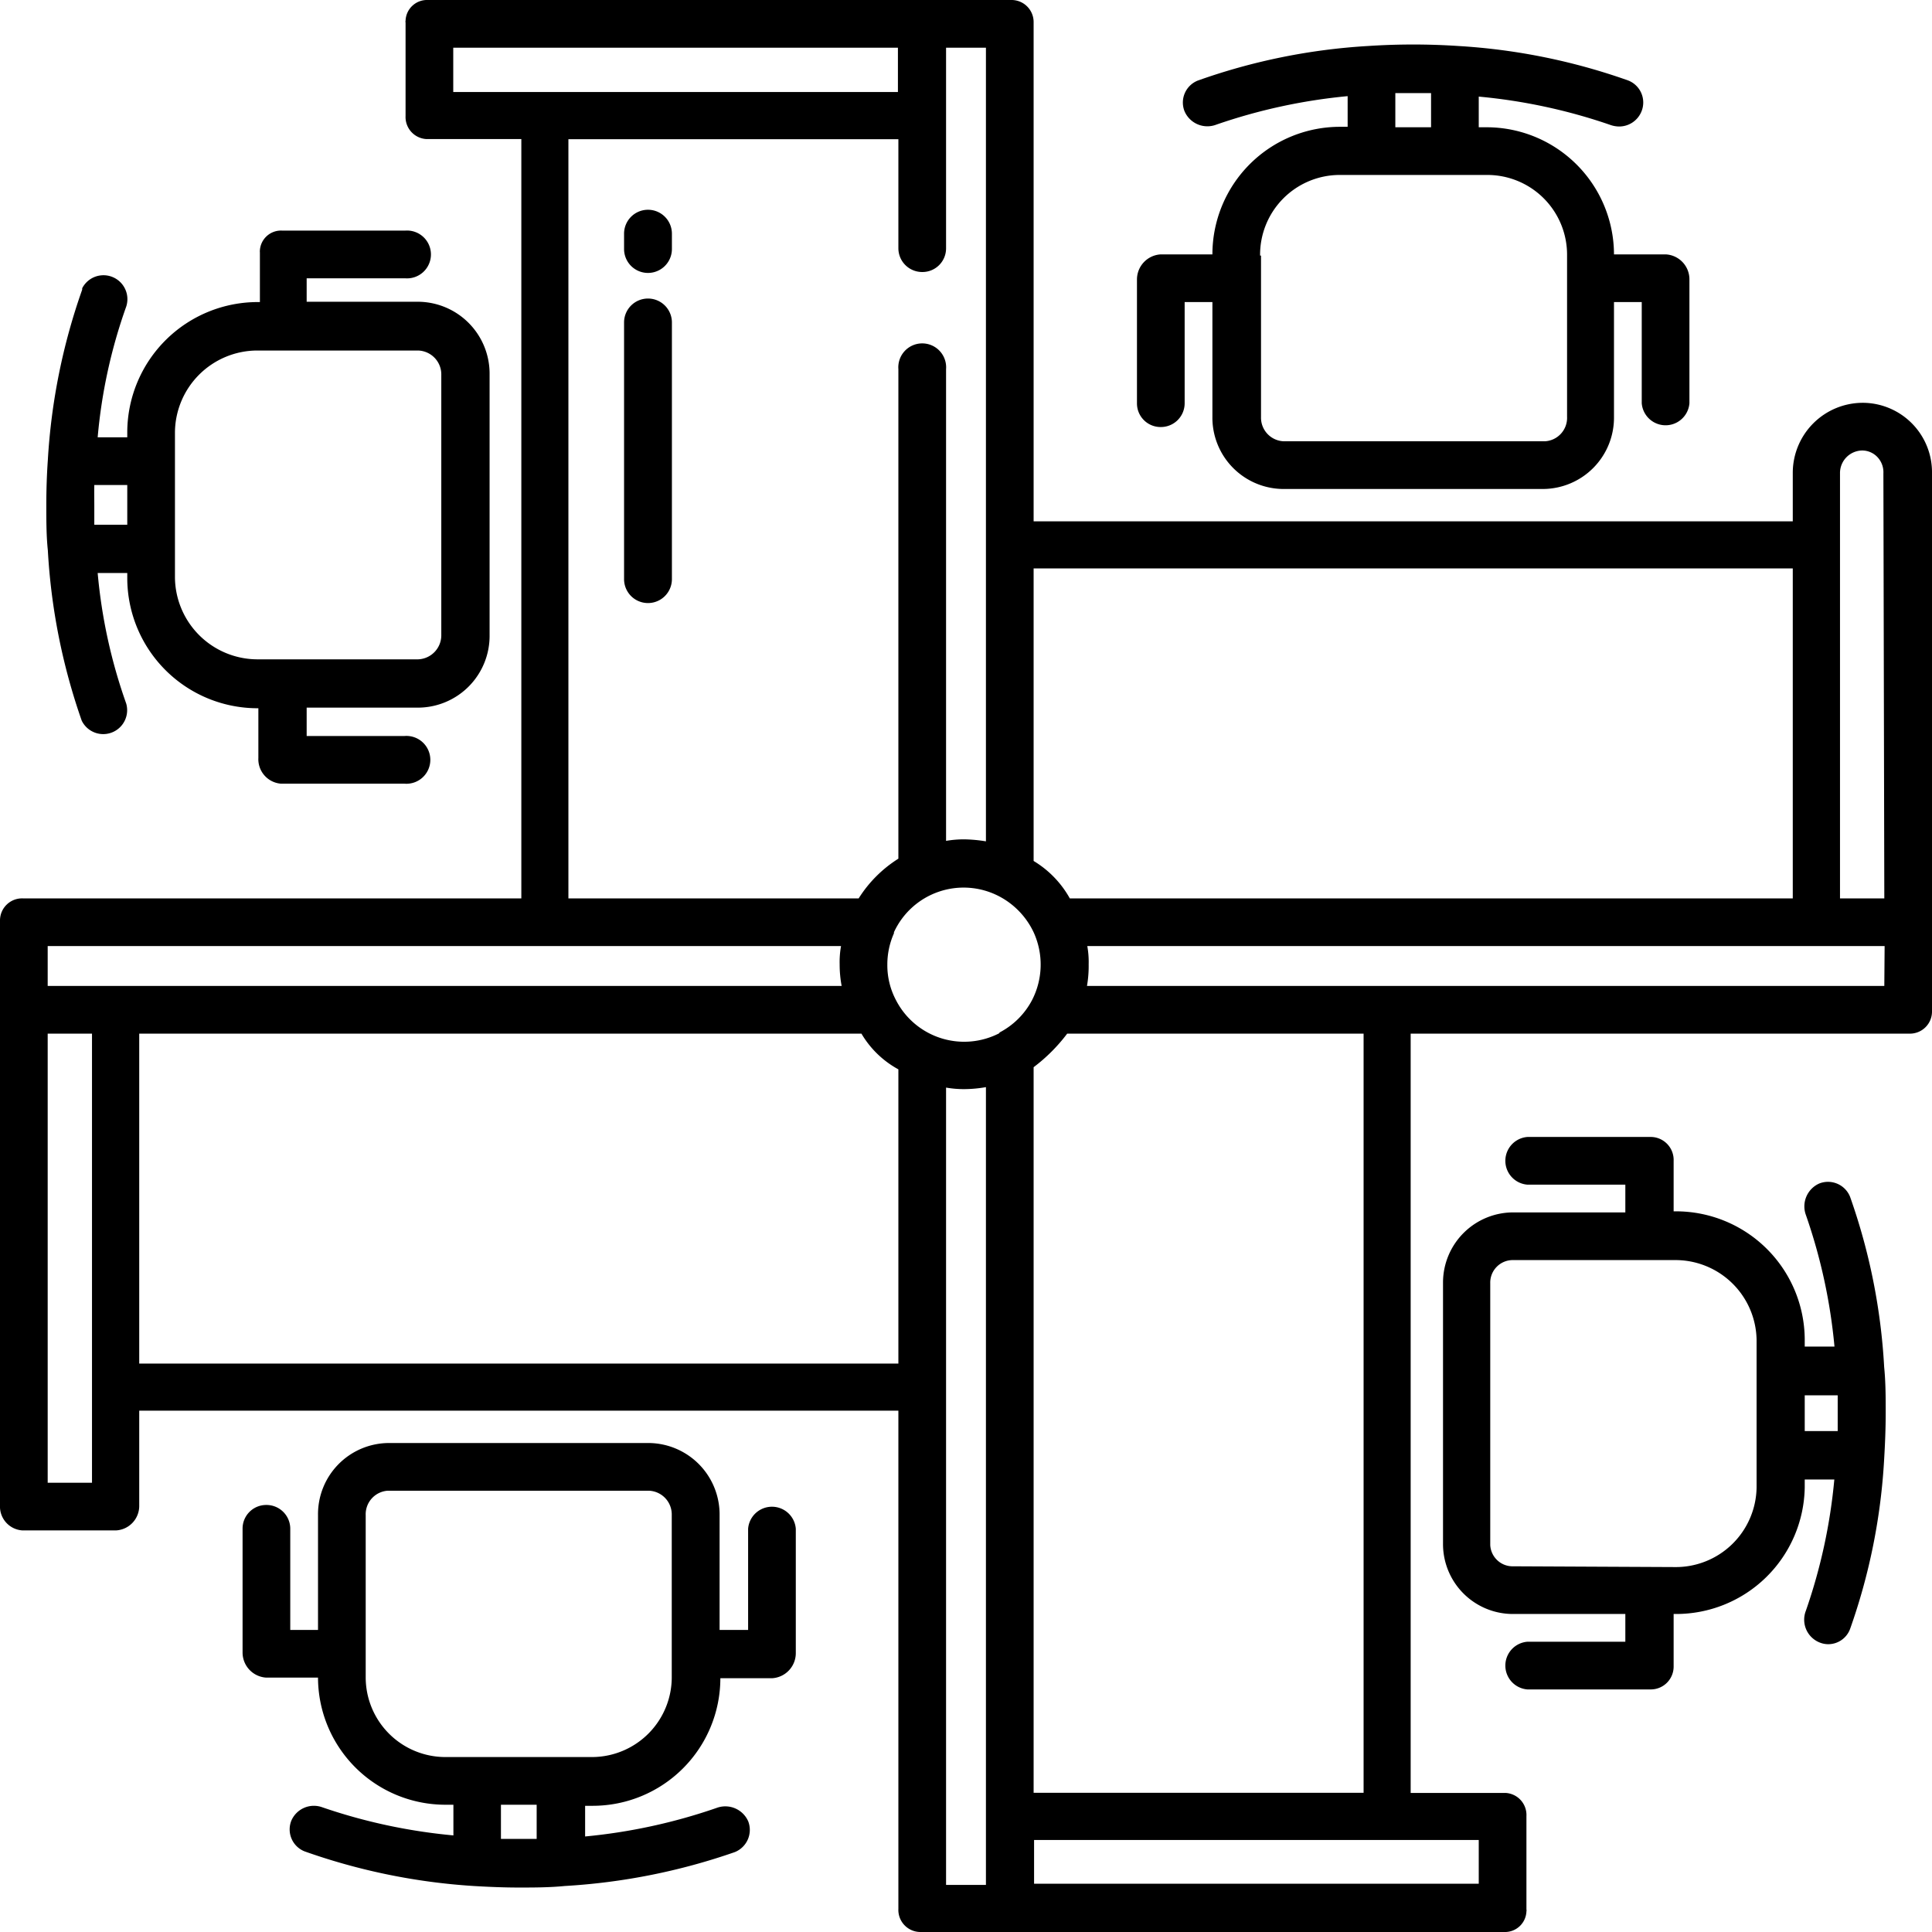
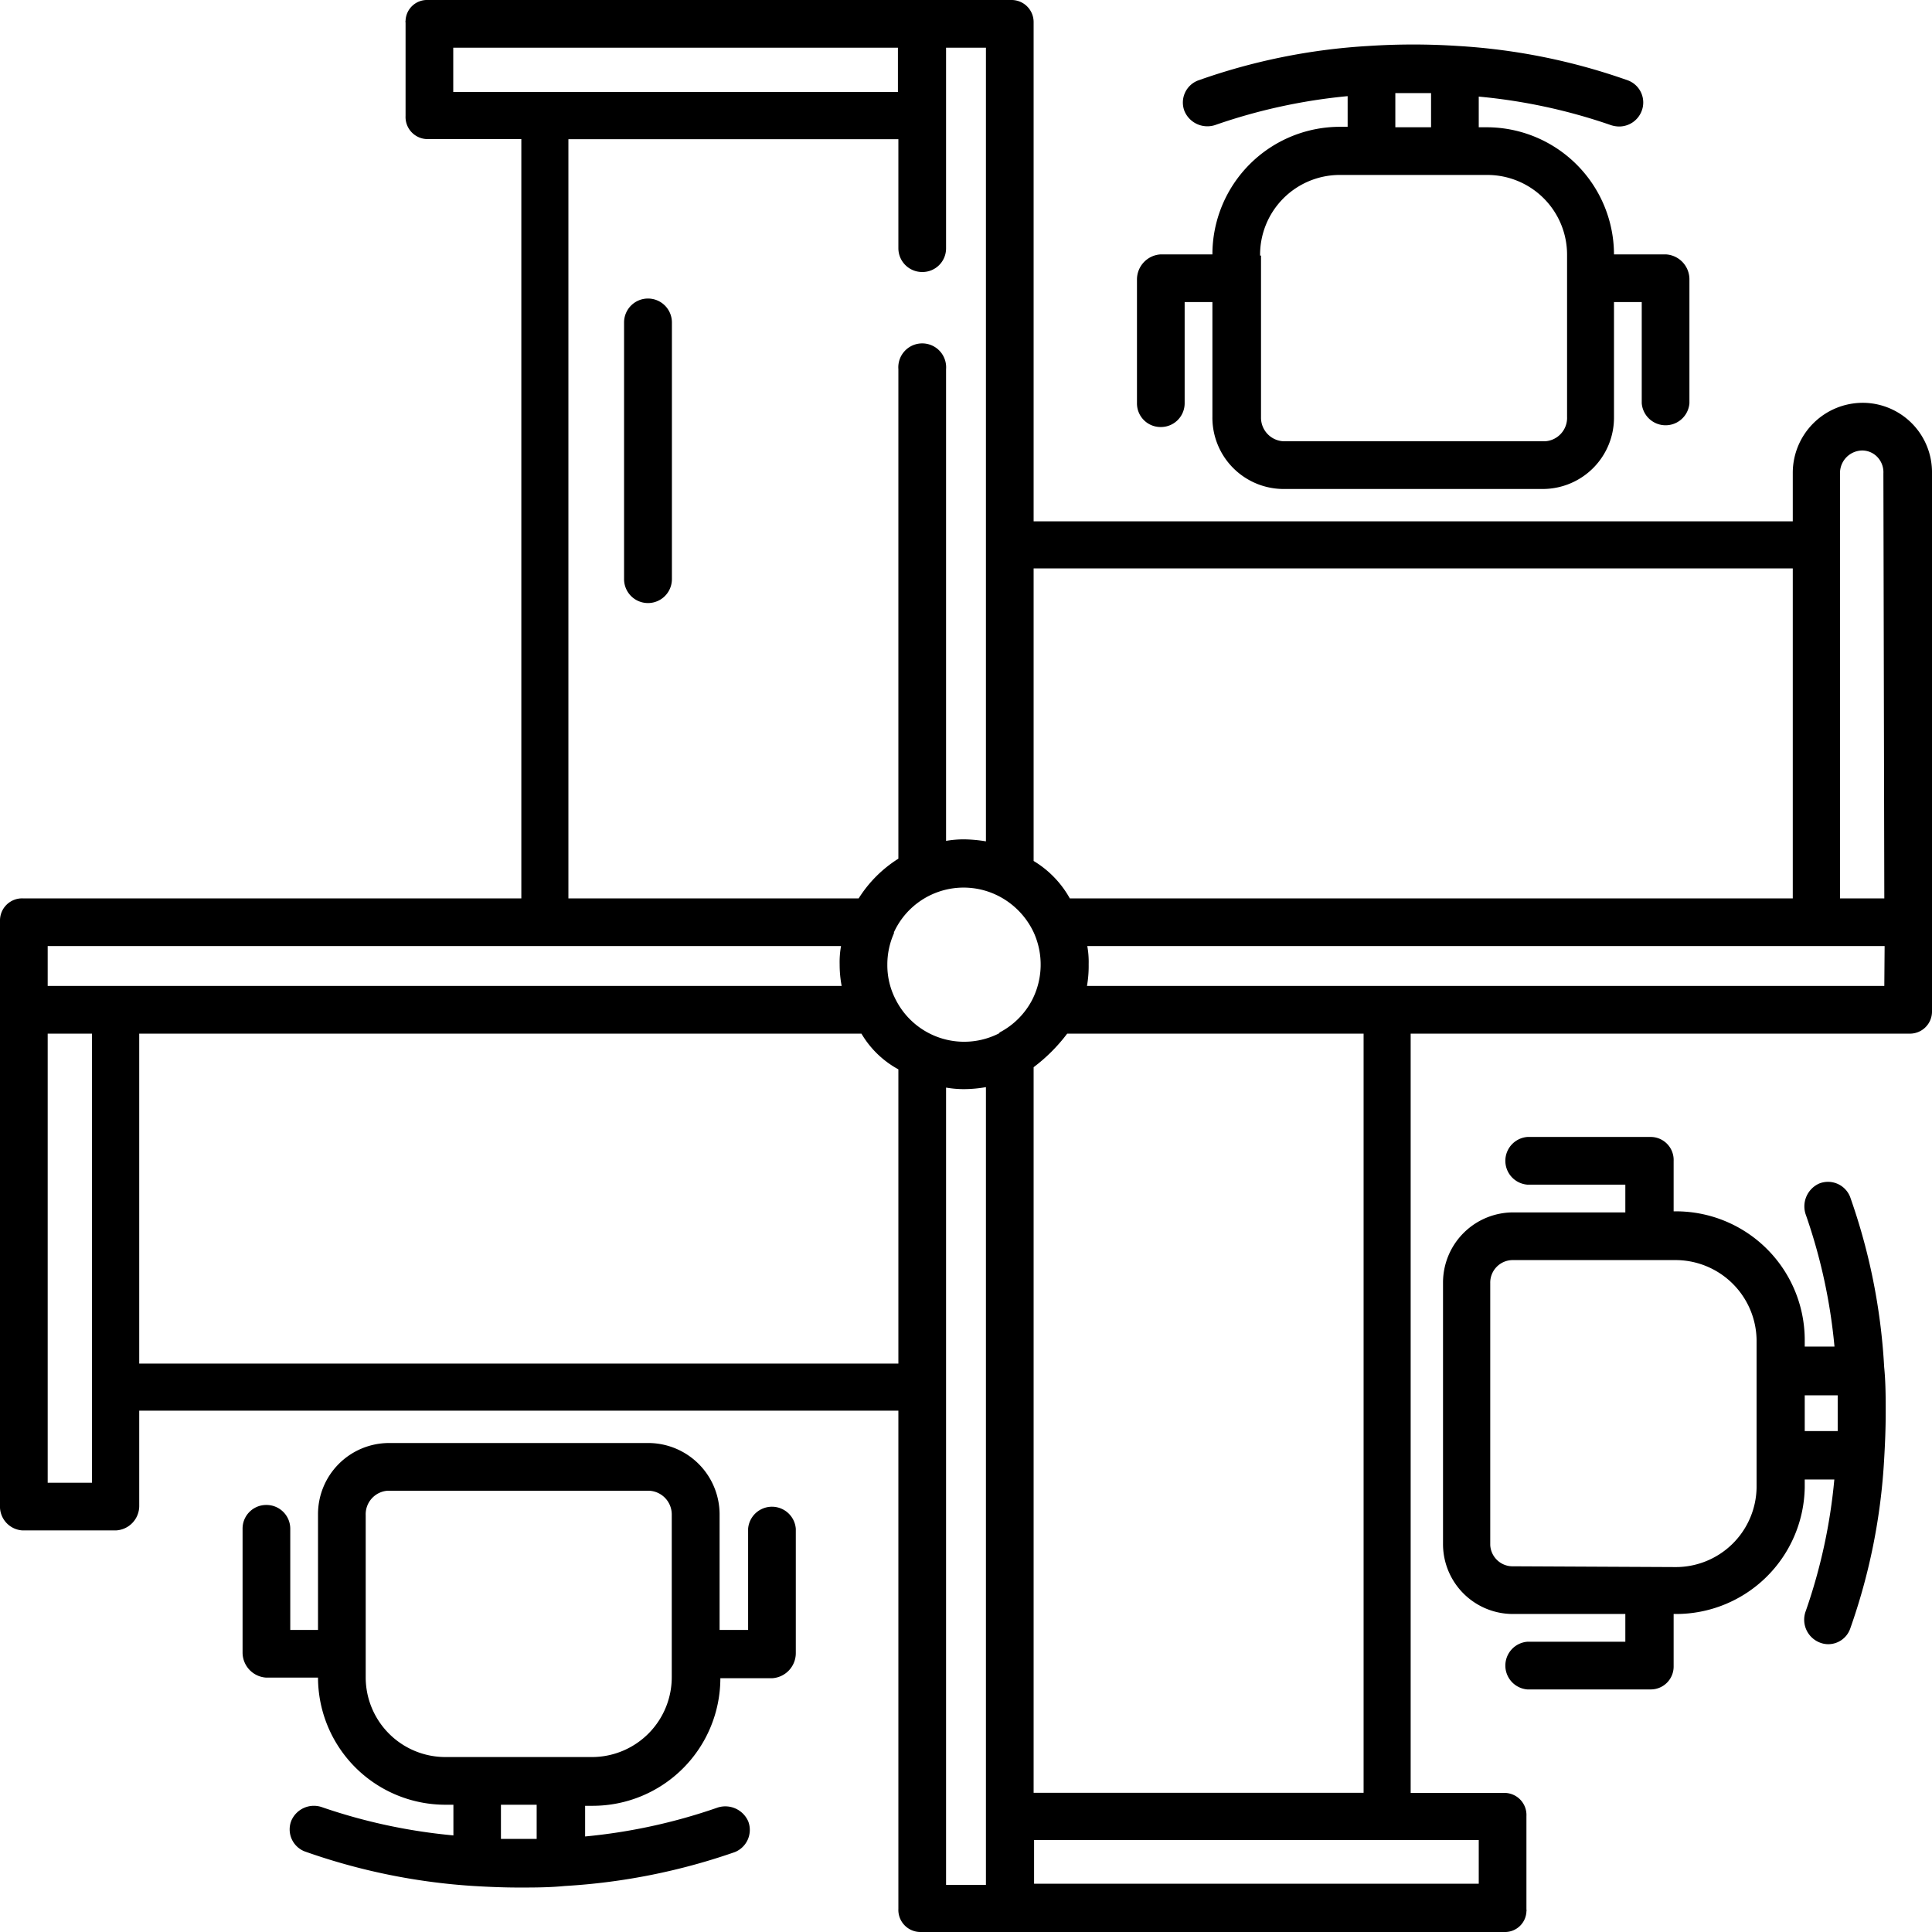
<svg xmlns="http://www.w3.org/2000/svg" id="Layer_1" data-name="Layer 1" viewBox="0 0 126 126">
  <path d="M121.48,26.27a4.57,4.57,0,0,0-4.56,4.58V34H67.41V1.47A1.44,1.44,0,0,0,66,0H27.91a1.4,1.4,0,0,0-1.46,1.35.24.24,0,0,0,0,.12V7.56a1.44,1.44,0,0,0,1.37,1.51H34V58.59H1.47A1.44,1.44,0,0,0,0,60V98.18a1.56,1.56,0,0,0,1.47,1.63H7.56a1.6,1.6,0,0,0,1.52-1.63V92H58.59v32.49A1.44,1.44,0,0,0,60,126H98.09a1.4,1.4,0,0,0,1.46-1.35.24.24,0,0,0,0-.12v-6.09a1.44,1.44,0,0,0-1.37-1.51H92V67.41h32.49A1.44,1.44,0,0,0,126,66V30.87a4.53,4.53,0,0,0-4.46-4.6ZM67.41,37.07h49.51V58.59H69.77a6.58,6.58,0,0,0-2.36-2.44ZM88.93,67.41v49.51H67.41V69.6a11.08,11.08,0,0,0,2.19-2.19ZM60.15,17.74a1.54,1.54,0,0,0,1.55-1.55V3.11h2.6V54.87a9.6,9.6,0,0,0-1.41-.13,6.83,6.83,0,0,0-1.19.1V24.08a1.56,1.56,0,1,0-3.11,0V56A8.25,8.25,0,0,0,56,58.59H37.07V9.08H58.59v7.11A1.55,1.55,0,0,0,60.15,17.74ZM29.56,6V3.11h29V6ZM6,96.7H3.11V67.41H6ZM3.11,64.3V61.7H54.85a5.81,5.81,0,0,0-.09,1.18,7.58,7.58,0,0,0,.13,1.42ZM58.59,88.93H9.08V67.41h47.1a6.27,6.27,0,0,0,2.41,2.33Zm5.71,34H61.7v-52a6.83,6.83,0,0,0,1.19.1,8.4,8.4,0,0,0,1.41-.13Zm.88-55.55a5,5,0,0,1-6.75-2.16,4.86,4.86,0,0,1-.56-2.3,5,5,0,0,1,.43-2.05l0-.07a5,5,0,0,1,6.85-2.35,5.1,5.1,0,0,1,2.26,2.35,5.06,5.06,0,0,1-.1,4.42A5,5,0,0,1,65.18,67.34ZM96.44,120v2.85h-29V120ZM122.89,64.3h-52A7.58,7.58,0,0,0,71,62.88a5.81,5.81,0,0,0-.09-1.18h52Zm0-5.71H120V30.87a1.47,1.47,0,0,1,1.45-1.49h0a1.37,1.37,0,0,1,1,.44,1.44,1.44,0,0,1,.38,1.05Z" />
  <path d="M42.26,19.47A1.56,1.56,0,0,0,40.7,21V37.77a1.56,1.56,0,0,0,3.12,0V21A1.56,1.56,0,0,0,42.26,19.47Z" />
-   <path d="M42.26,13.68a1.56,1.56,0,0,0-1.56,1.56v1a1.56,1.56,0,0,0,3.12,0v-1A1.56,1.56,0,0,0,42.26,13.68Z" />
-   <path d="M5.33,47a1.56,1.56,0,0,0,2.9-1.12,34.54,34.54,0,0,1-1.86-8.51H8.3v.37a8.5,8.5,0,0,0,8.46,8.45h.09v3.24a1.6,1.6,0,0,0,1.48,1.68h8.05a1.56,1.56,0,1,0,0-3.11H20V46.15h7.3a4.68,4.68,0,0,0,4.63-4.73h0v-17a4.69,4.69,0,0,0-4.62-4.74H20V18.15h6.42a1.56,1.56,0,1,0,0-3.11h-8a1.38,1.38,0,0,0-1.47,1.28.71.71,0,0,0,0,.14V19.7h-.09A8.51,8.51,0,0,0,8.3,28.15v.37H6.37A34.21,34.21,0,0,1,8.23,20,1.56,1.56,0,0,0,5.36,18.8l0,.09A40.32,40.32,0,0,0,3.12,30c-.07,1-.1,2-.1,2.95s0,2,.1,2.94A40.32,40.32,0,0,0,5.33,47Zm6.08-18.81a5.38,5.38,0,0,1,5.35-5.33h10.5a1.56,1.56,0,0,1,1.52,1.61h0v17A1.57,1.57,0,0,1,27.27,43H16.76a5.39,5.39,0,0,1-5.35-5.34ZM6.15,31.63H8.3v2.59H6.15c0-.52,0-.87,0-1.29S6.14,32.15,6.15,31.63Z" />
  <path d="M99.61,107.07a1.56,1.56,0,0,0,0,3.11h8.06a1.49,1.49,0,0,0,1.48-1.49v-3.43h.09A8.39,8.39,0,0,0,117.7,97v-.51h1.93a36,36,0,0,1-1.86,8.57,1.6,1.6,0,0,0,.93,2.07,1.5,1.5,0,0,0,.52.1,1.52,1.52,0,0,0,1.44-1,39.64,39.64,0,0,0,2.22-11.08c.06-1,.1-2,.1-3s0-2-.1-3a39.77,39.77,0,0,0-2.22-11.09,1.55,1.55,0,0,0-2-.88,1.63,1.63,0,0,0-.88,2.07,36.15,36.15,0,0,1,1.86,8.57H117.7v-.5a8.4,8.4,0,0,0-8.46-8.32h-.09V75.71a1.5,1.5,0,0,0-1.44-1.56h-8.1a1.56,1.56,0,0,0,0,3.11H106v1.81H98.73a4.58,4.58,0,0,0-4.62,4.52v17.07a4.56,4.56,0,0,0,4.52,4.6H106v1.81ZM117.7,91h2.15c0,.26,0,.74,0,1.17s0,.9,0,1.16H117.7Zm-19,11.15a1.46,1.46,0,0,1-1.51-1.39V83.69a1.47,1.47,0,0,1,1.42-1.51h10.6a5.29,5.29,0,0,1,5.35,5.21V97a5.27,5.27,0,0,1-5.35,5.2Z" />
  <path d="M17.37,98.15a1.54,1.54,0,0,0-1.55,1.55v8.06a1.64,1.64,0,0,0,1.55,1.65h3.37v-.08A8.31,8.31,0,0,0,29,117.7h.57v2A36.59,36.59,0,0,1,21,117.86a1.6,1.6,0,0,0-2,.88,1.54,1.54,0,0,0,.86,2h0A40.63,40.63,0,0,0,30.89,123c1,.06,2,.1,2.94.1s2,0,3-.1a40.88,40.88,0,0,0,11.09-2.21,1.56,1.56,0,0,0,.88-2,1.63,1.63,0,0,0-2.07-.88,36.76,36.76,0,0,1-8.57,1.86v-2h.5a8.33,8.33,0,0,0,8.32-8.32v0h3.36a1.64,1.64,0,0,0,1.56-1.65V99.7a1.56,1.56,0,0,0-3.11,0v6.6H46.93V98.82a4.66,4.66,0,0,0-4.59-4.71h-17a4.64,4.64,0,0,0-4.6,4.68v7.51H18.93V99.7A1.55,1.55,0,0,0,17.37,98.15ZM35,119.93c-.78,0-1.55,0-2.33,0V117.7H35ZM23.85,98.82a1.54,1.54,0,0,1,1.45-1.6h17a1.55,1.55,0,0,1,1.51,1.57v10.54a5.21,5.21,0,0,1-5.15,5.26H29.05a5.2,5.2,0,0,1-5.2-5.2V98.82Z" />
  <path d="M75.7,27.85a1.55,1.55,0,0,0,1.56-1.55V19.7h1.81v7.48a4.65,4.65,0,0,0,4.58,4.71h17a4.65,4.65,0,0,0,4.61-4.68V19.7h1.81v6.6a1.56,1.56,0,0,0,3.11,0V18.24a1.63,1.63,0,0,0-1.55-1.65h-3.37v.08A8.31,8.31,0,0,0,97,8.3h-.56v-2A36.59,36.59,0,0,1,105,8.14a1.77,1.77,0,0,0,.6.11,1.57,1.57,0,0,0,1.46-1,1.54,1.54,0,0,0-.87-2h0A40.21,40.21,0,0,0,95.11,3a44.53,44.53,0,0,0-5.89,0A40.09,40.09,0,0,0,78.13,5.25a1.54,1.54,0,0,0-.88,2,1.62,1.62,0,0,0,2.07.88,36.76,36.76,0,0,1,8.57-1.86v2h-.5a8.32,8.32,0,0,0-8.32,8.32v0H75.71a1.64,1.64,0,0,0-1.56,1.65V26.3A1.54,1.54,0,0,0,75.7,27.85ZM91,6.07c.78,0,1.55,0,2.33,0V8.3H91Zm-8.82,10.6a5.2,5.2,0,0,1,5.15-5.26H97a5.2,5.2,0,0,1,5.2,5.2V27.18a1.53,1.53,0,0,1-1.46,1.6h-17a1.54,1.54,0,0,1-1.5-1.57V16.67Z" />
</svg>